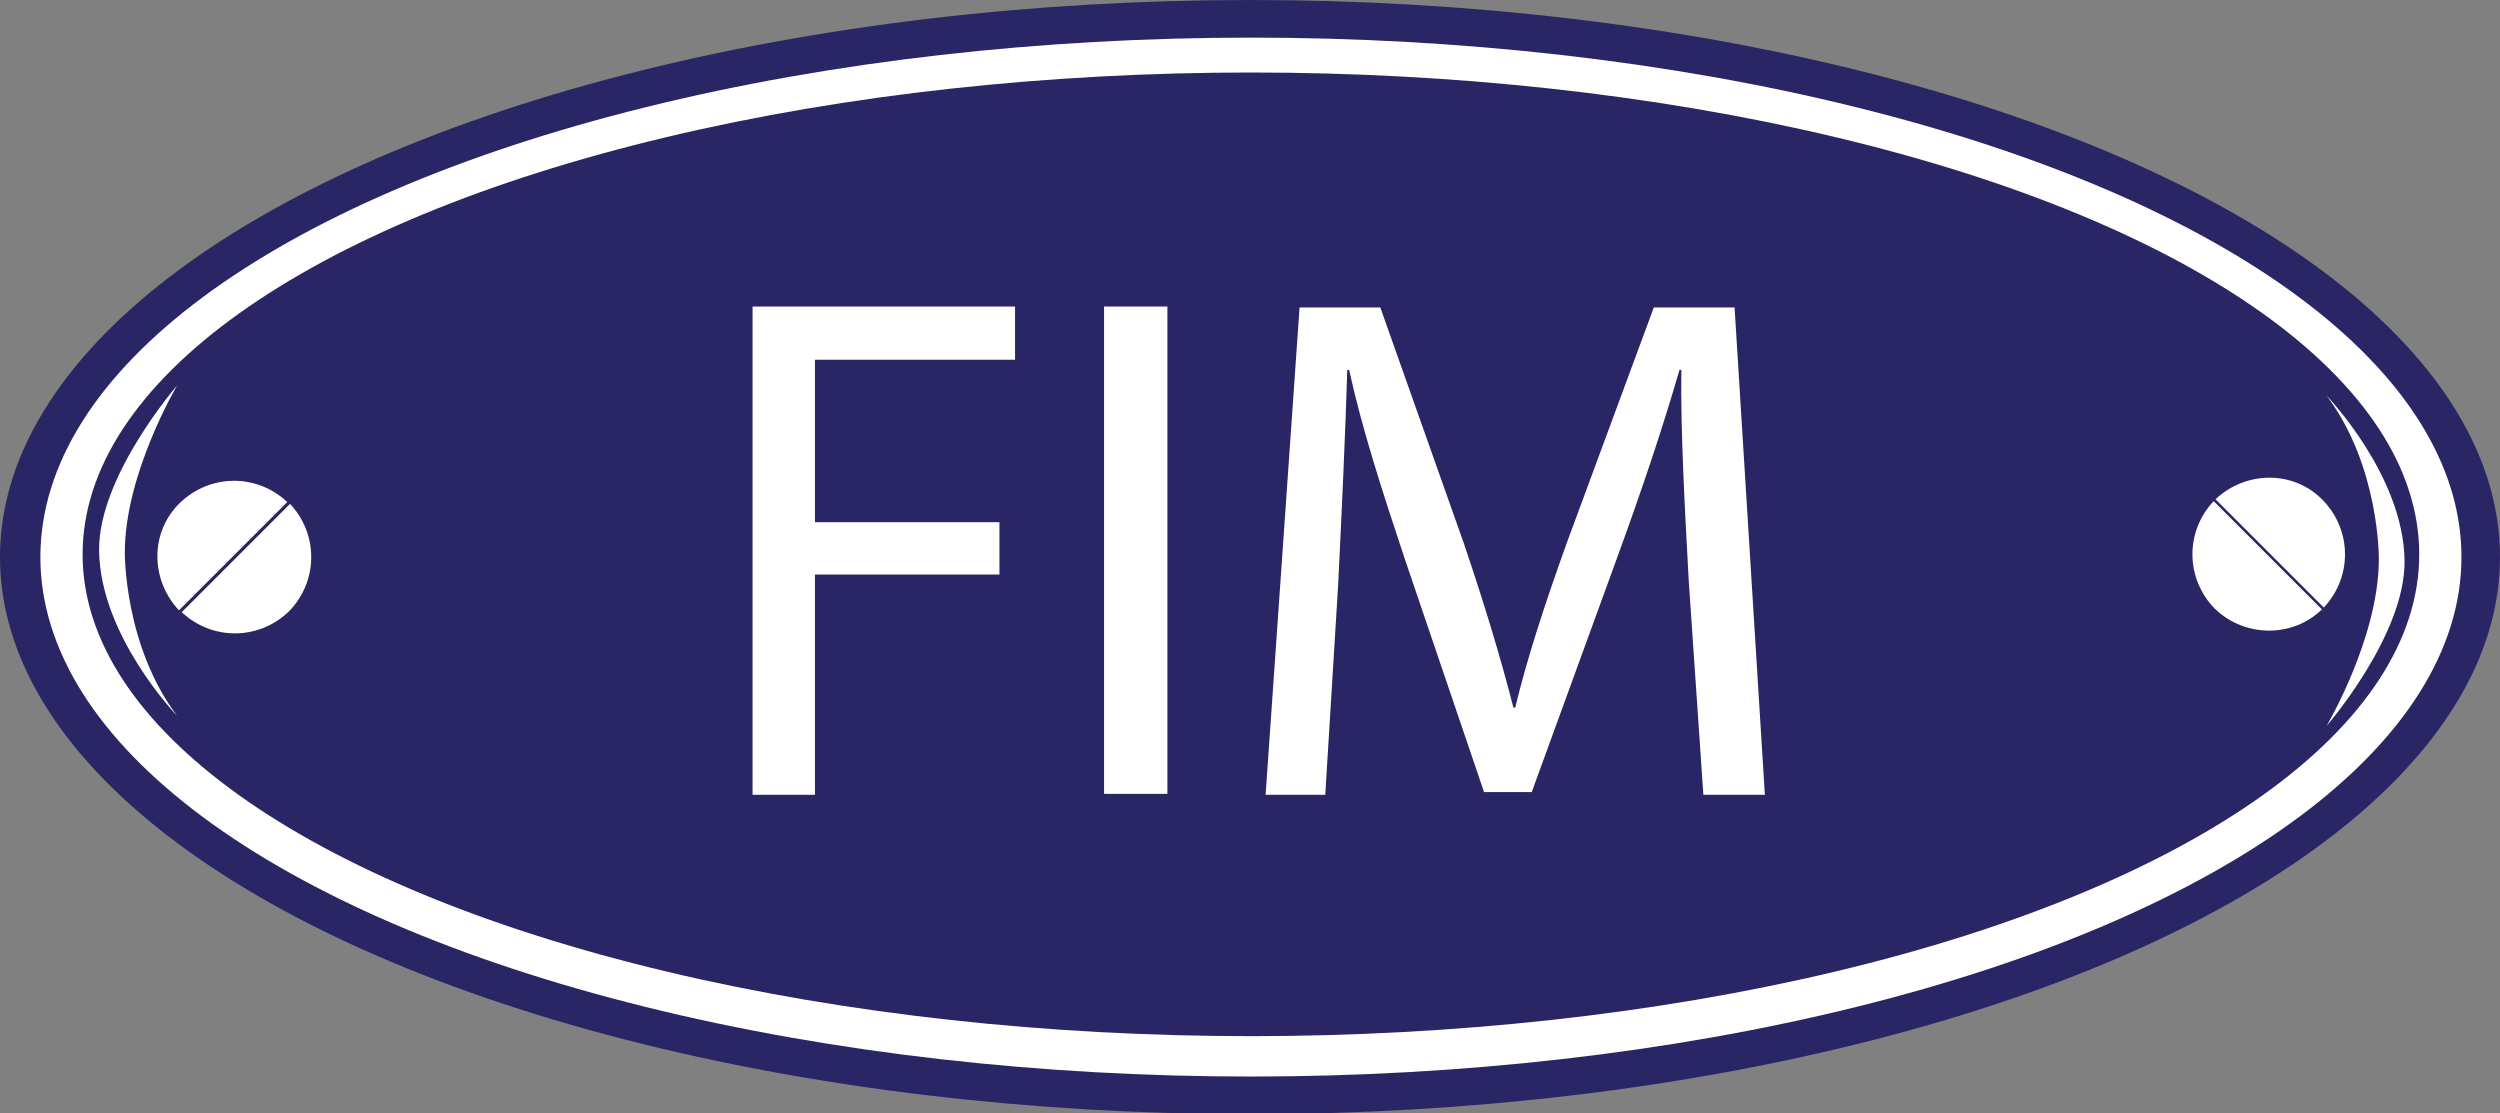
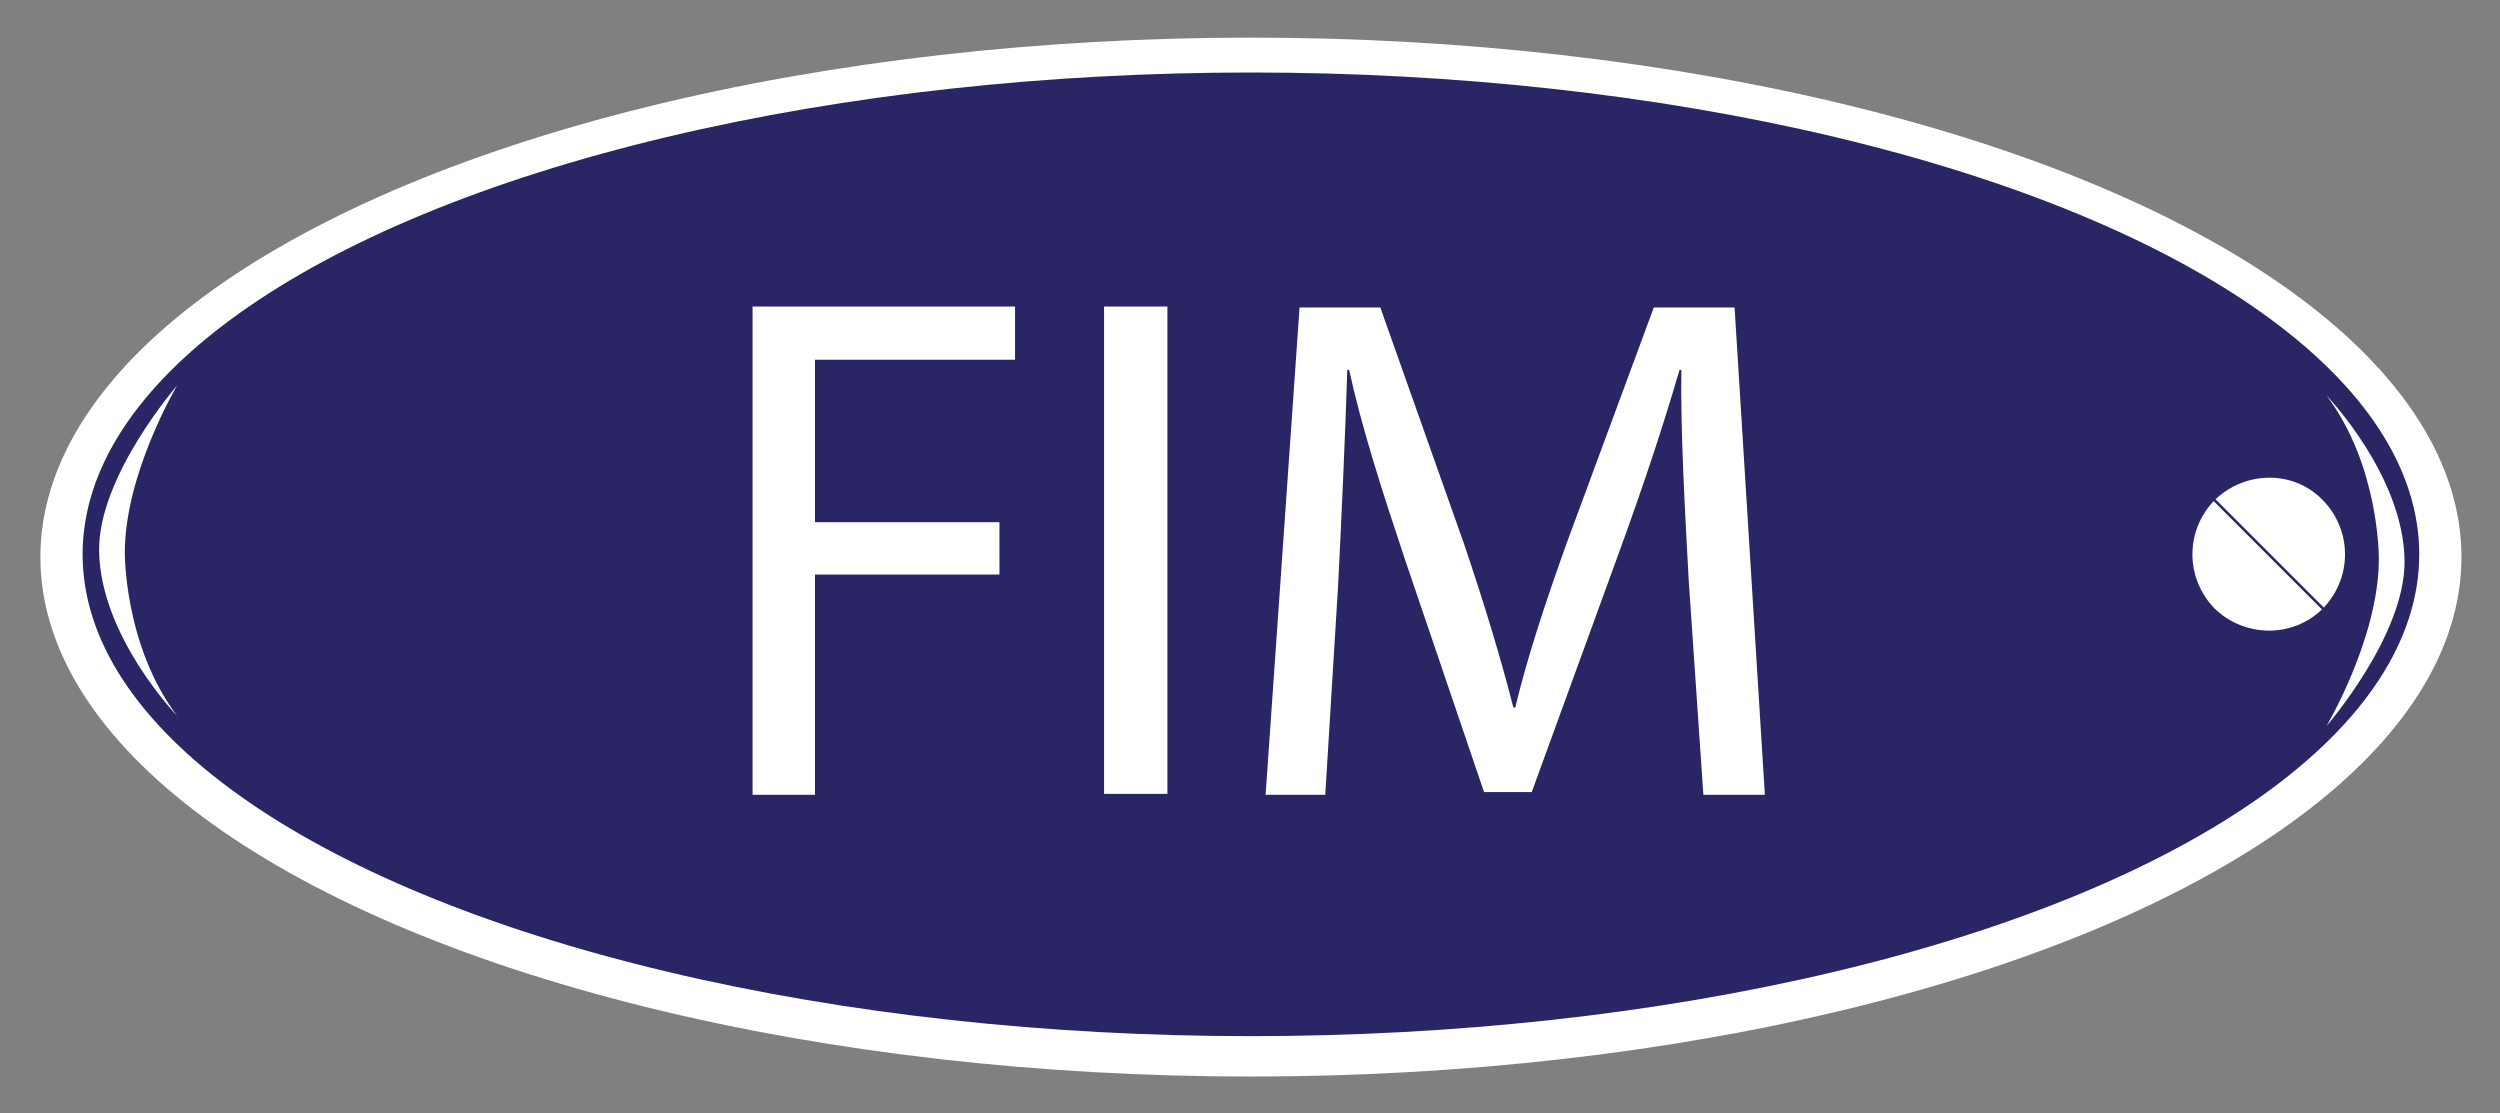
<svg xmlns="http://www.w3.org/2000/svg" version="1.1" id="Calque_1_xA0_Image_1_" x="0px" y="0px" width="272.4px" height="121.3px" viewBox="0 0 272.4 121.3" style="enable-background:new 0 0 272.4 121.3;" xml:space="preserve">
  <rect x="0" y="0" width="272.4" height="121.3" fill="#808080" stroke="none" />
  <style type="text/css">
	.st0{fill:#2A2565;}
	.st1{fill:#FFFFFF;}
</style>
-   <ellipse class="st0" cx="136.2" cy="60.7" rx="136.2" ry="60.7" />
  <ellipse class="st1" cx="136.3" cy="60.7" rx="131.9" ry="56.6" />
  <ellipse class="st0" cx="136.3" cy="60.4" rx="127.3" ry="52.5" />
  <path class="st1" d="M10.8,60c-0.1-8.1,8.5-18,8.5-18s-5.7,9.6-5.7,18.2c0,0-0.1,10.1,5.7,17.8C19.3,78,10.9,69.3,10.8,60z" />
  <g>
-     <path class="st1" d="M31.6,54.9L19.8,66.7c3.3,3.1,8.4,3.1,11.7-0.1C34.7,63.3,34.7,58.2,31.6,54.9z" />
-     <path class="st1" d="M31.3,54.7c-3.3-3.1-8.4-3.1-11.7,0.1s-3.2,8.4-0.1,11.7L31.3,54.7z" />
-   </g>
+     </g>
  <path class="st1" d="M262,61.1c0.1,8.1-8.5,18-8.5,18s5.7-9.6,5.7-18.2c0,0,0.1-10.1-5.7-17.8C253.5,43.1,261.9,51.8,262,61.1z" />
  <g>
    <path class="st1" d="M253,66.4l-11.8-11.8c-3.1,3.3-3.1,8.4,0.1,11.7C244.6,69.5,249.8,69.5,253,66.4z" />
    <path class="st1" d="M253.2,66.2c3.1-3.3,3.1-8.4-0.1-11.7s-8.4-3.2-11.7-0.1L253.2,66.2z" />
  </g>
  <g>
    <path class="st1" d="M82,33.4h28.6v5.8H88.8v17.7h20.1v5.7H88.8v24H82V33.4z" />
    <path class="st1" d="M127.2,33.4v53.1h-6.9V33.4H127.2z" />
    <path class="st1" d="M184,63.2c-0.4-7.4-0.9-16.3-0.8-22.9H183c-1.8,6.2-4,12.8-6.7,20.2l-9.4,25.8h-5.2l-8.6-25.3   c-2.5-7.5-4.7-14.3-6.1-20.7h-0.2c-0.2,6.6-0.6,15.5-1,23.5l-1.4,22.8h-6.5l3.7-53.1h8.8l9.1,25.7c2.2,6.5,4,12.4,5.4,17.9h0.2   c1.3-5.4,3.2-11.2,5.6-17.9l9.5-25.7h8.8l3.3,53.1h-6.7L184,63.2z" />
  </g>
</svg>